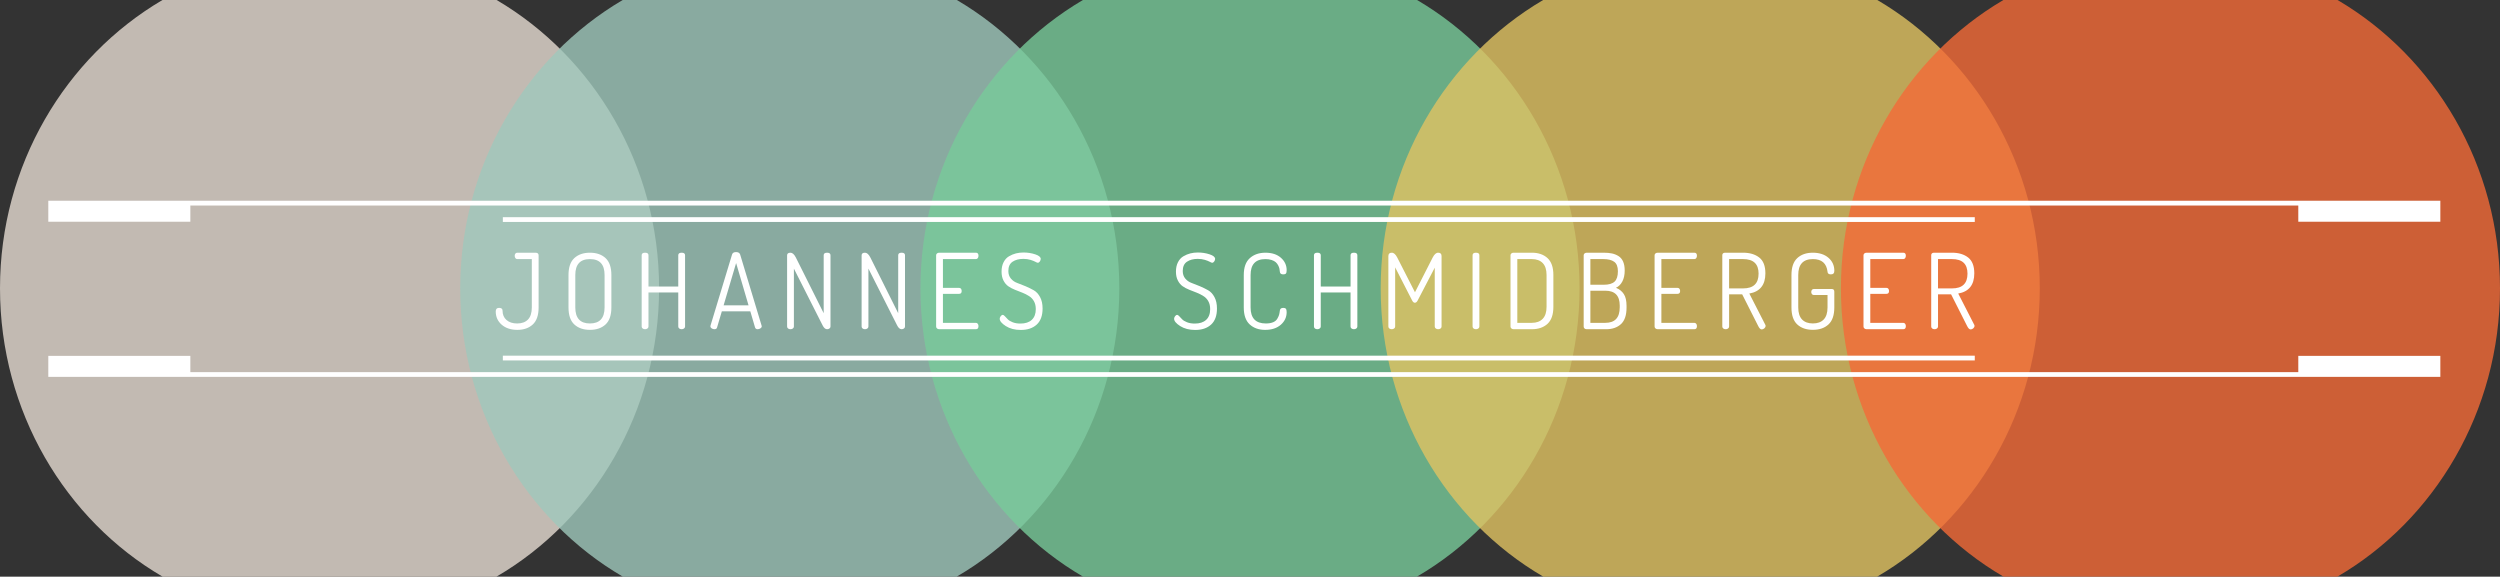
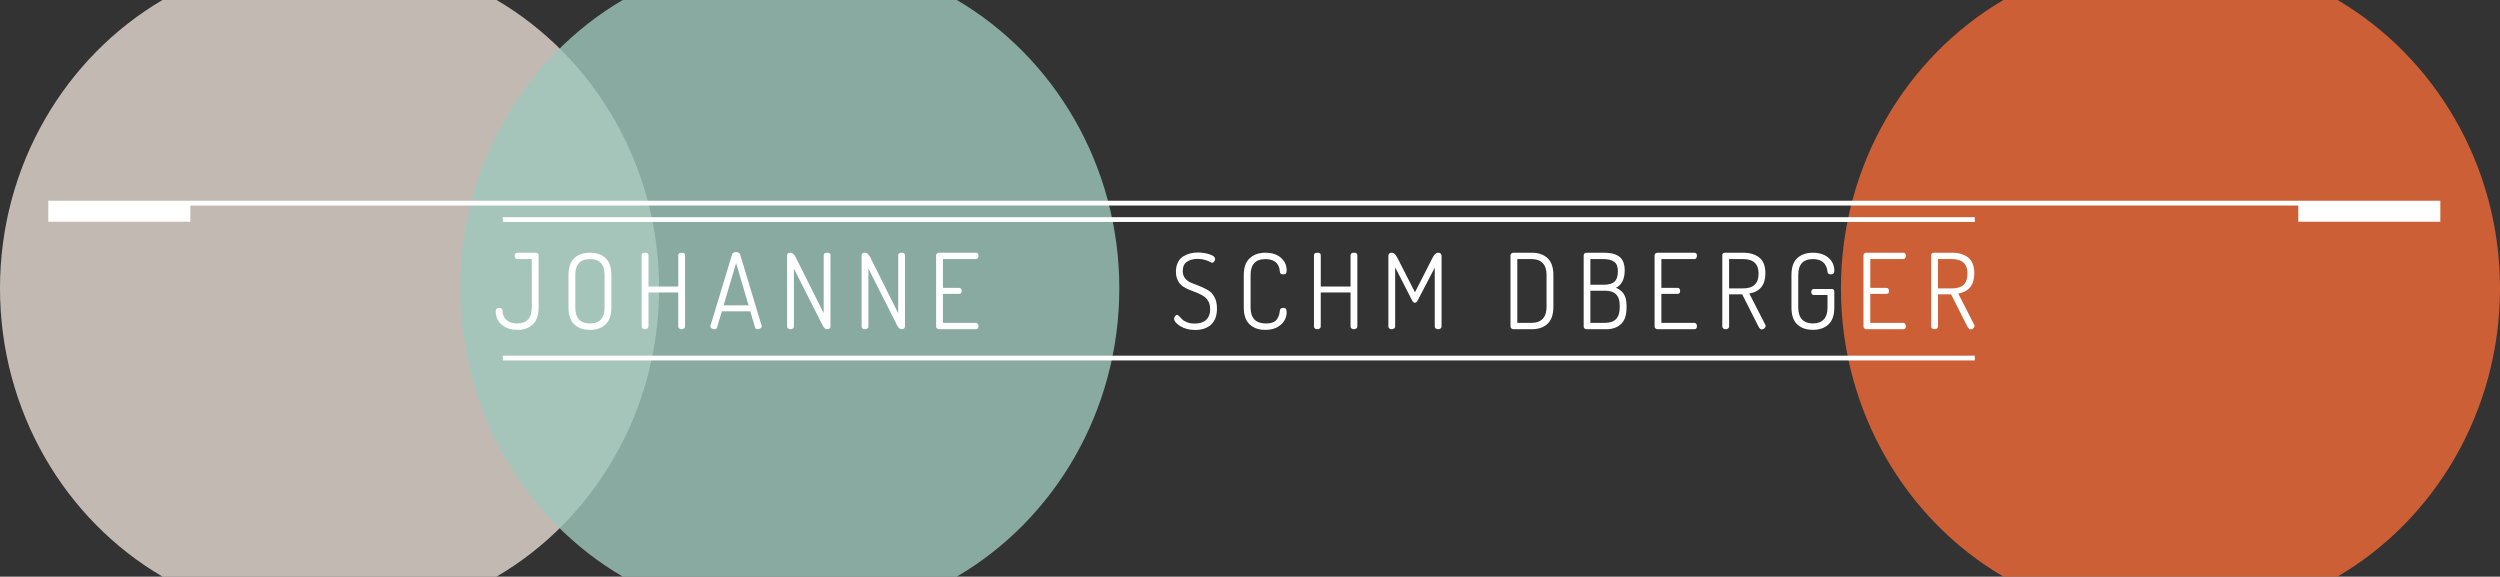
<svg xmlns="http://www.w3.org/2000/svg" version="1.1" id="Ebene_1" x="0px" y="0px" width="750px" height="173px" viewBox="0 0 750 173" enable-background="new 0 0 750 173" xml:space="preserve">
  <rect x="0" y="0" width="750" height="173" fill="#333333" stroke="none" />
  <g>
    <path opacity="0.8" fill="#E6DCD2" enable-background="new    " d="M148.935,173c29.195-17,48.792-49.616,48.792-86.511   c0-36.873-19.576-69.351-48.744-86.489H48.744C19.575,17.138,0,49.626,0,86.5C0,123.393,19.595,156,48.788,173H148.935z" />
    <path opacity="0.8" fill="#9FC8BC" enable-background="new    " d="M186.856,173h100.146c29.196-17,48.792-49.616,48.792-86.511   c0-36.873-19.574-69.351-48.743-86.489H186.812c-29.168,17.138-48.743,49.626-48.743,86.5C138.068,123.393,157.663,156,186.856,173   z" />
-     <path opacity="0.8" fill="#78CA9A" enable-background="new    " d="M324.924,173H425.07c29.192-17,48.793-49.616,48.793-86.511   c0-36.873-19.575-69.351-48.743-86.489H324.88c-29.168,17.138-48.744,49.626-48.744,86.5C276.136,123.393,295.731,156,324.924,173z   " />
-     <path opacity="0.8" fill="#E1C362" enable-background="new    " d="M462.993,173H563.14c29.194-17,48.792-49.616,48.792-86.511   c0-36.873-19.572-69.351-48.739-86.489H462.95c-29.169,17.138-48.743,49.626-48.743,86.5C414.205,123.393,433.8,156,462.993,173z" />
    <path opacity="0.8" fill="#F36A38" enable-background="new    " d="M701.257,0H601.016c-29.168,17.138-48.739,49.626-48.739,86.5   c0,36.893,19.596,69.5,48.783,86.5h100.148C730.403,156,750,123.384,750,86.489C750,49.616,730.426,17.138,701.257,0z" />
    <g>
      <path fill="#FFFFFF" d="M148.721,93.43c0-0.712,0.329-1.068,0.989-1.068c0.701,0,1.051,0.271,1.051,0.816    c0,1.193,0.397,2.135,1.191,2.826c0.793,0.691,1.86,1.037,3.2,1.037c1.401,0,2.484-0.398,3.247-1.193    c0.762-0.796,1.144-2,1.144-3.611V77.728h-4.359c-0.248,0-0.438-0.099-0.572-0.298c-0.135-0.199-0.201-0.434-0.201-0.706    c0-0.251,0.066-0.466,0.201-0.644c0.134-0.178,0.324-0.267,0.572-0.267h5.442c0.639,0,0.958,0.262,0.958,0.786v15.637    c0,2.324-0.583,4.025-1.747,5.103c-1.165,1.079-2.705,1.618-4.623,1.618c-1.959,0-3.53-0.52-4.715-1.555    C149.313,96.363,148.721,95.041,148.721,93.43z" />
      <path fill="#FFFFFF" d="M170.55,92.234v-9.733c0-2.303,0.582-3.993,1.747-5.072c1.165-1.078,2.726-1.617,4.684-1.617    s3.52,0.54,4.685,1.617c1.165,1.079,1.747,2.769,1.747,5.072v9.733c0,2.326-0.583,4.022-1.747,5.104    c-1.165,1.079-2.726,1.618-4.685,1.618c-1.958,0-3.52-0.539-4.684-1.618C171.132,96.26,170.55,94.561,170.55,92.234z     M172.59,92.234c0,3.203,1.464,4.806,4.391,4.806c2.927,0,4.391-1.603,4.391-4.806v-9.733c0-3.182-1.464-4.773-4.391-4.773    c-2.927,0-4.391,1.591-4.391,4.773V92.234z" />
      <path fill="#FFFFFF" d="M192.502,97.95V76.566c0-0.502,0.34-0.754,1.021-0.754s1.021,0.251,1.021,0.754v9.389h8.936v-9.389    c0-0.502,0.34-0.754,1.02-0.754s1.021,0.251,1.021,0.754V97.95c0,0.251-0.104,0.45-0.31,0.597s-0.444,0.219-0.711,0.219    c-0.289,0-0.531-0.072-0.727-0.219s-0.293-0.346-0.293-0.597V87.745h-8.936V97.95c0,0.251-0.104,0.45-0.309,0.597    c-0.207,0.146-0.444,0.219-0.711,0.219c-0.289,0-0.531-0.072-0.727-0.219C192.6,98.4,192.502,98.202,192.502,97.95z" />
      <path fill="#FFFFFF" d="M213.125,97.887c0-0.104,0.01-0.178,0.031-0.219l6.463-21.322c0.143-0.481,0.543-0.722,1.198-0.722    c0.655,0,1.064,0.242,1.228,0.727l6.447,21.37c0,0.021,0.005,0.051,0.016,0.09c0.011,0.041,0.016,0.069,0.016,0.09    c0,0.238-0.134,0.442-0.402,0.613c-0.268,0.168-0.546,0.252-0.834,0.252c-0.392,0-0.649-0.177-0.773-0.533l-1.422-4.836h-8.54    l-1.433,4.84c-0.084,0.354-0.354,0.529-0.81,0.529c-0.291,0-0.561-0.082-0.81-0.25C213.25,98.35,213.125,98.139,213.125,97.887z     M217.082,91.607h7.484l-3.73-12.686L217.082,91.607z" />
      <path fill="#FFFFFF" d="M236.129,97.95V76.598c0-0.523,0.34-0.786,1.02-0.786c0.577,0,1.113,0.482,1.608,1.445l8.349,16.706    V76.566c0-0.502,0.34-0.754,1.021-0.754c0.68,0,1.021,0.251,1.021,0.754V97.95c0,0.251-0.104,0.45-0.31,0.597    s-0.444,0.219-0.711,0.219c-0.516,0-0.969-0.396-1.361-1.189l-8.596-16.988V97.95c0,0.251-0.103,0.45-0.309,0.597    s-0.443,0.219-0.711,0.219c-0.289,0-0.531-0.072-0.727-0.219C236.227,98.4,236.129,98.202,236.129,97.95z" />
      <path fill="#FFFFFF" d="M258.484,97.95V76.598c0-0.523,0.34-0.786,1.02-0.786c0.577,0,1.113,0.482,1.608,1.445l8.349,16.706    V76.566c0-0.502,0.34-0.754,1.021-0.754c0.68,0,1.02,0.251,1.02,0.754V97.95c0,0.251-0.104,0.45-0.309,0.597    c-0.207,0.146-0.444,0.219-0.711,0.219c-0.516,0-0.969-0.396-1.361-1.189l-8.596-16.988V97.95c0,0.251-0.104,0.45-0.309,0.597    c-0.207,0.146-0.443,0.219-0.711,0.219c-0.289,0-0.531-0.072-0.726-0.219C258.582,98.4,258.484,98.202,258.484,97.95z" />
      <path fill="#FFFFFF" d="M280.838,97.95V76.598c0-0.252,0.093-0.445,0.279-0.582c0.185-0.136,0.401-0.204,0.649-0.204h11.007    c0.515,0,0.773,0.304,0.773,0.911c0,0.272-0.067,0.507-0.201,0.706c-0.134,0.199-0.325,0.298-0.572,0.298h-9.894v8.636h4.854    c0.247,0,0.438,0.089,0.572,0.267c0.134,0.179,0.201,0.404,0.201,0.675c0,0.565-0.258,0.848-0.773,0.848h-4.854v8.699h9.894    c0.227,0,0.413,0.094,0.557,0.282s0.216,0.418,0.216,0.69c0,0.628-0.258,0.941-0.773,0.941h-11.007    c-0.248,0-0.464-0.072-0.649-0.222C280.932,98.4,280.838,98.202,280.838,97.95z" />
-       <path fill="#FFFFFF" d="M299.916,95.627c0-0.251,0.098-0.508,0.294-0.77s0.407-0.396,0.634-0.396c0.165,0,0.371,0.14,0.618,0.408    l0.866,0.912c0.309,0.334,0.799,0.633,1.468,0.896c0.669,0.262,1.448,0.393,2.334,0.393c1.463,0,2.597-0.37,3.401-1.114    c0.804-0.743,1.206-1.815,1.206-3.22c0-0.94-0.191-1.741-0.572-2.4c-0.382-0.659-0.871-1.167-1.469-1.521    c-0.578-0.377-1.237-0.711-1.979-1.006l-2.226-0.875c-0.742-0.293-1.407-0.644-1.994-1.053c-0.587-0.408-1.072-0.984-1.454-1.727    c-0.381-0.743-0.572-1.628-0.572-2.653c0-1.094,0.201-2.036,0.604-2.826c0.399-0.79,0.94-1.384,1.623-1.784    c0.681-0.4,1.376-0.689,2.087-0.869c0.71-0.178,1.458-0.268,2.241-0.268c1.257,0,2.438,0.184,3.541,0.549    c1.102,0.367,1.651,0.822,1.651,1.366c0,0.251-0.088,0.507-0.262,0.769c-0.176,0.262-0.387,0.393-0.634,0.393    c-0.124,0-0.361-0.097-0.711-0.291c-0.353-0.193-0.839-0.387-1.47-0.581c-0.629-0.193-1.346-0.291-2.147-0.291    c-1.299,0-2.371,0.283-3.215,0.848c-0.849,0.565-1.271,1.497-1.271,2.795c0,0.9,0.252,1.654,0.76,2.261    c0.506,0.607,1.14,1.047,1.899,1.319s1.587,0.596,2.476,0.974c0.887,0.376,1.712,0.78,2.475,1.208    c0.763,0.431,1.396,1.109,1.9,2.041c0.505,0.933,0.759,2.078,0.759,3.438c0,2.146-0.587,3.758-1.766,4.828    c-1.175,1.073-2.763,1.607-4.762,1.607c-1.793,0-3.298-0.389-4.514-1.166C300.523,97.042,299.916,96.311,299.916,95.627z" />
      <path fill="#FFFFFF" d="M352.231,95.627c0-0.251,0.097-0.508,0.293-0.77c0.193-0.262,0.404-0.396,0.634-0.396    c0.165,0,0.37,0.14,0.618,0.408l0.862,0.912c0.312,0.334,0.802,0.633,1.471,0.896c0.67,0.262,1.445,0.393,2.335,0.393    c1.464,0,2.598-0.37,3.398-1.114c0.807-0.743,1.206-1.815,1.206-3.22c0-0.94-0.188-1.741-0.571-2.4    c-0.382-0.659-0.869-1.167-1.469-1.521c-0.577-0.377-1.234-0.711-1.979-1.006l-2.229-0.875c-0.742-0.293-1.403-0.644-1.994-1.053    c-0.588-0.408-1.069-0.984-1.45-1.727c-0.385-0.743-0.572-1.628-0.572-2.653c0-1.094,0.201-2.036,0.604-2.826    c0.403-0.79,0.943-1.384,1.623-1.784c0.683-0.4,1.375-0.689,2.087-0.869c0.711-0.178,1.458-0.268,2.242-0.268    c1.257,0,2.438,0.184,3.541,0.549c1.104,0.367,1.654,0.822,1.654,1.366c0,0.251-0.088,0.507-0.263,0.769    c-0.178,0.262-0.389,0.393-0.636,0.393c-0.124,0-0.358-0.097-0.711-0.291c-0.351-0.193-0.84-0.387-1.468-0.581    c-0.629-0.193-1.345-0.291-2.148-0.291c-1.3,0-2.368,0.283-3.216,0.848c-0.845,0.565-1.268,1.497-1.268,2.795    c0,0.9,0.252,1.654,0.757,2.261c0.505,0.607,1.139,1.047,1.902,1.319c0.763,0.272,1.587,0.596,2.474,0.974    c0.886,0.376,1.711,0.78,2.474,1.208c0.765,0.431,1.396,1.109,1.901,2.041c0.505,0.933,0.758,2.078,0.758,3.438    c0,2.146-0.588,3.758-1.763,4.828c-1.175,1.073-2.762,1.607-4.761,1.607c-1.793,0-3.299-0.389-4.518-1.166    C352.838,97.042,352.231,96.311,352.231,95.627z" />
      <path fill="#FFFFFF" d="M373.132,92.234v-9.733c0-2.282,0.604-3.967,1.812-5.056c1.204-1.088,2.768-1.633,4.685-1.633    c1.957,0,3.509,0.508,4.651,1.523c1.146,1.016,1.718,2.256,1.718,3.721c0,0.503-0.078,0.837-0.231,1.005    c-0.151,0.168-0.418,0.251-0.789,0.251c-0.64,0-0.979-0.262-1.021-0.785c-0.021-0.314-0.062-0.618-0.124-0.911    c-0.062-0.293-0.188-0.623-0.372-0.989s-0.427-0.686-0.726-0.958c-0.302-0.272-0.72-0.498-1.253-0.675    c-0.536-0.178-1.154-0.267-1.854-0.267c-2.968,0-4.453,1.591-4.453,4.773v9.734c0,3.203,1.524,4.805,4.576,4.805    c0.864,0,1.586-0.121,2.164-0.361c0.577-0.24,1-0.592,1.267-1.052c0.271-0.46,0.449-0.853,0.543-1.178    c0.094-0.324,0.168-0.748,0.23-1.271c0.062-0.545,0.399-0.817,1.02-0.817c0.372,0,0.638,0.093,0.789,0.271    c0.154,0.18,0.232,0.521,0.232,1.021c0,1.483-0.583,2.742-1.747,3.769c-1.166,1.024-2.736,1.539-4.716,1.539    c-1.896,0-3.438-0.545-4.623-1.635C373.724,96.234,373.132,94.538,373.132,92.234z" />
      <path fill="#FFFFFF" d="M394.189,97.95V76.566c0-0.502,0.338-0.754,1.02-0.754s1.021,0.251,1.021,0.754v9.389h8.936v-9.389    c0-0.502,0.34-0.754,1.02-0.754c0.684,0,1.021,0.251,1.021,0.754V97.95c0,0.251-0.104,0.45-0.309,0.597    c-0.207,0.146-0.443,0.219-0.716,0.219c-0.284,0-0.526-0.072-0.726-0.219s-0.294-0.346-0.294-0.597V87.745h-8.938V97.95    c0,0.251-0.104,0.45-0.31,0.597c-0.207,0.146-0.442,0.219-0.711,0.219c-0.288,0-0.531-0.072-0.728-0.219    C394.286,98.4,394.189,98.202,394.189,97.95z" />
      <path fill="#FFFFFF" d="M416.512,97.95V76.817c0-0.669,0.34-1.005,1.021-1.005c0.599,0,1.145,0.482,1.639,1.445l5.318,10.425    l5.314-10.425c0.495-0.963,1.041-1.445,1.643-1.445c0.682,0,1.021,0.335,1.021,1.005V97.95c0,0.251-0.098,0.45-0.294,0.597    c-0.195,0.146-0.438,0.219-0.727,0.219c-0.271,0-0.505-0.072-0.711-0.219c-0.205-0.146-0.312-0.346-0.312-0.597V80.303    l-5.133,9.86c-0.226,0.438-0.505,0.66-0.835,0.66c-0.309,0-0.576-0.222-0.804-0.66l-5.104-9.954V97.95    c0,0.251-0.103,0.45-0.309,0.597s-0.443,0.219-0.712,0.219c-0.288,0-0.53-0.072-0.729-0.219    C416.607,98.4,416.512,98.202,416.512,97.95z" />
-       <path fill="#FFFFFF" d="M441.773,97.95V76.566c0-0.502,0.339-0.754,1.02-0.754s1.021,0.251,1.021,0.754V97.95    c0,0.251-0.104,0.45-0.312,0.597c-0.205,0.146-0.443,0.219-0.711,0.219c-0.288,0-0.531-0.072-0.726-0.219    C441.87,98.4,441.773,98.202,441.773,97.95z" />
      <path fill="#FFFFFF" d="M453.151,97.982V76.566c0-0.209,0.087-0.387,0.263-0.534c0.175-0.146,0.396-0.22,0.665-0.22h5.472    c1.959,0,3.526,0.54,4.7,1.617c1.175,1.079,1.763,2.769,1.763,5.072v9.546c0,2.324-0.588,4.023-1.763,5.104    c-1.174,1.078-2.741,1.617-4.7,1.617h-5.472c-0.271,0-0.49-0.078-0.665-0.232C453.238,98.375,453.151,98.191,453.151,97.982z     M455.191,96.852h4.355c1.401,0,2.489-0.399,3.266-1.209c0.771-0.806,1.156-2.004,1.156-3.596v-9.546    c0-1.591-0.386-2.784-1.156-3.58c-0.772-0.795-1.86-1.193-3.266-1.193h-4.355V96.852z" />
      <path fill="#FFFFFF" d="M475.104,97.982V76.598c0-0.252,0.097-0.445,0.279-0.582c0.188-0.136,0.401-0.204,0.648-0.204h5.067    c0.947,0,1.772,0.074,2.477,0.22c0.701,0.146,1.354,0.408,1.964,0.785c0.607,0.377,1.07,0.927,1.392,1.648    c0.318,0.723,0.479,1.618,0.479,2.686c0,1.298-0.237,2.397-0.711,3.297c-0.479,0.9-1.113,1.529-1.917,1.884    c1.03,0.419,1.815,1.047,2.365,1.885c0.546,0.838,0.815,2.01,0.815,3.518v0.564c0,2.262-0.557,3.904-1.67,4.93    c-1.112,1.026-2.598,1.539-4.452,1.539h-5.812c-0.289,0-0.52-0.078-0.684-0.231C475.186,98.375,475.104,98.191,475.104,97.982z     M477.113,85.421h4.051c1.463,0,2.529-0.309,3.199-0.926c0.671-0.617,1.006-1.659,1.006-3.125c0-1.36-0.371-2.308-1.114-2.841    c-0.741-0.534-1.812-0.801-3.215-0.801h-3.927V85.421z M477.113,96.852h4.479c2.89,0,4.328-1.549,4.328-4.646V91.67    c0-2.972-1.438-4.458-4.328-4.458h-4.479V96.852z" />
      <path fill="#FFFFFF" d="M496.376,97.95V76.598c0-0.252,0.093-0.445,0.279-0.582c0.184-0.136,0.397-0.204,0.646-0.204h11.007    c0.519,0,0.772,0.304,0.772,0.911c0,0.272-0.066,0.507-0.199,0.706c-0.136,0.199-0.325,0.298-0.573,0.298h-9.894v8.636h4.854    c0.246,0,0.438,0.089,0.571,0.267c0.134,0.179,0.201,0.404,0.201,0.675c0,0.565-0.258,0.848-0.772,0.848h-4.854v8.699h9.894    c0.229,0,0.412,0.094,0.561,0.282c0.144,0.188,0.216,0.418,0.216,0.69c0,0.628-0.258,0.941-0.772,0.941h-11.007    c-0.247,0-0.465-0.072-0.646-0.222C496.469,98.4,496.376,98.202,496.376,97.95z" />
      <path fill="#FFFFFF" d="M516.689,97.95V76.566c0-0.46,0.257-0.711,0.771-0.754h5.474c1.999,0,3.612,0.482,4.843,1.445    c1.226,0.963,1.839,2.543,1.839,4.741c0,3.475-1.607,5.496-4.822,6.061l4.761,9.295c0.083,0.104,0.124,0.24,0.124,0.407    c0,0.272-0.124,0.519-0.371,0.738c-0.247,0.219-0.516,0.33-0.804,0.33c-0.372,0-0.729-0.366-1.082-1.099l-4.763-9.422h-3.926    v9.641c0,0.251-0.104,0.449-0.312,0.597c-0.206,0.146-0.442,0.22-0.712,0.22c-0.288,0-0.53-0.074-0.726-0.22    C516.785,98.4,516.689,98.202,516.689,97.95z M518.73,86.521h4.201c3.096,0,4.642-1.476,4.642-4.428    c0-2.91-1.546-4.365-4.642-4.365h-4.201V86.521z" />
      <path fill="#FFFFFF" d="M537.438,92.234v-9.733c0-2.303,0.581-3.993,1.746-5.072c1.164-1.078,2.719-1.617,4.652-1.617    c1.958,0,3.525,0.508,4.701,1.523c1.174,1.016,1.762,2.319,1.762,3.909c0,0.712-0.341,1.068-1.021,1.068    c-0.66,0-0.999-0.262-1.021-0.785c-0.289-2.533-1.752-3.8-4.391-3.8c-2.931,0-4.395,1.591-4.395,4.773v9.734    c0,1.611,0.386,2.812,1.146,3.611c0.763,0.795,1.845,1.19,3.247,1.19c1.399,0,2.48-0.396,3.247-1.19    c0.763-0.799,1.144-2,1.144-3.611v-3.737h-4.144c-0.229,0-0.407-0.088-0.541-0.267c-0.137-0.181-0.2-0.396-0.2-0.646    c0-0.229,0.063-0.438,0.2-0.612c0.134-0.179,0.312-0.268,0.541-0.268h5.438c0.495,0,0.742,0.272,0.742,0.813v4.709    c0,2.326-0.584,4.025-1.747,5.104c-1.166,1.079-2.727,1.618-4.685,1.618s-3.521-0.539-4.688-1.618    C538.019,96.26,537.438,94.561,537.438,92.234z" />
      <path fill="#FFFFFF" d="M559.049,97.95V76.598c0-0.252,0.092-0.445,0.277-0.582c0.186-0.136,0.398-0.204,0.646-0.204h11.011    c0.515,0,0.771,0.304,0.771,0.911c0,0.272-0.064,0.507-0.2,0.706c-0.135,0.199-0.323,0.298-0.568,0.298h-9.896v8.636h4.854    c0.244,0,0.438,0.089,0.568,0.267c0.133,0.179,0.201,0.404,0.201,0.675c0,0.565-0.259,0.848-0.771,0.848h-4.854v8.699h9.896    c0.226,0,0.408,0.094,0.557,0.282c0.144,0.188,0.216,0.418,0.216,0.69c0,0.628-0.258,0.941-0.771,0.941h-11.011    c-0.248,0-0.465-0.072-0.646-0.222C559.141,98.4,559.049,98.202,559.049,97.95z" />
      <path fill="#FFFFFF" d="M579.363,97.95V76.566c0-0.46,0.257-0.711,0.771-0.754h5.478c1.998,0,3.606,0.482,4.838,1.445    c1.226,0.963,1.839,2.543,1.839,4.741c0,3.475-1.607,5.496-4.822,6.061l4.762,9.295c0.083,0.104,0.124,0.24,0.124,0.407    c0,0.272-0.124,0.519-0.369,0.738c-0.246,0.219-0.518,0.33-0.806,0.33c-0.372,0-0.729-0.366-1.083-1.099l-4.762-9.422h-3.927    v9.641c0,0.251-0.104,0.449-0.312,0.597c-0.207,0.146-0.439,0.22-0.712,0.22c-0.288,0-0.53-0.074-0.726-0.22    C579.459,98.4,579.363,98.202,579.363,97.95z M581.403,86.521h4.206c3.092,0,4.638-1.476,4.638-4.428    c0-2.91-1.546-4.365-4.638-4.365h-4.206V86.521z" />
    </g>
    <g>
      <rect x="150.852" y="106.703" fill="#FFFFFF" width="441.583" height="1.428" />
    </g>
    <g>
      <rect x="150.852" y="65.156" fill="#FFFFFF" width="441.583" height="1.428" />
    </g>
    <polygon fill="#FFFFFF" points="14.489,60.223 14.489,66.519 57.103,66.519 57.103,61.651 689.488,61.651 689.488,66.519    732.102,66.519 732.104,60.223  " />
-     <polygon fill="#FFFFFF" points="732.102,106.768 689.488,106.768 689.488,111.634 57.103,111.634 57.103,106.768 14.489,106.768    14.489,113.062 732.104,113.062  " />
  </g>
</svg>